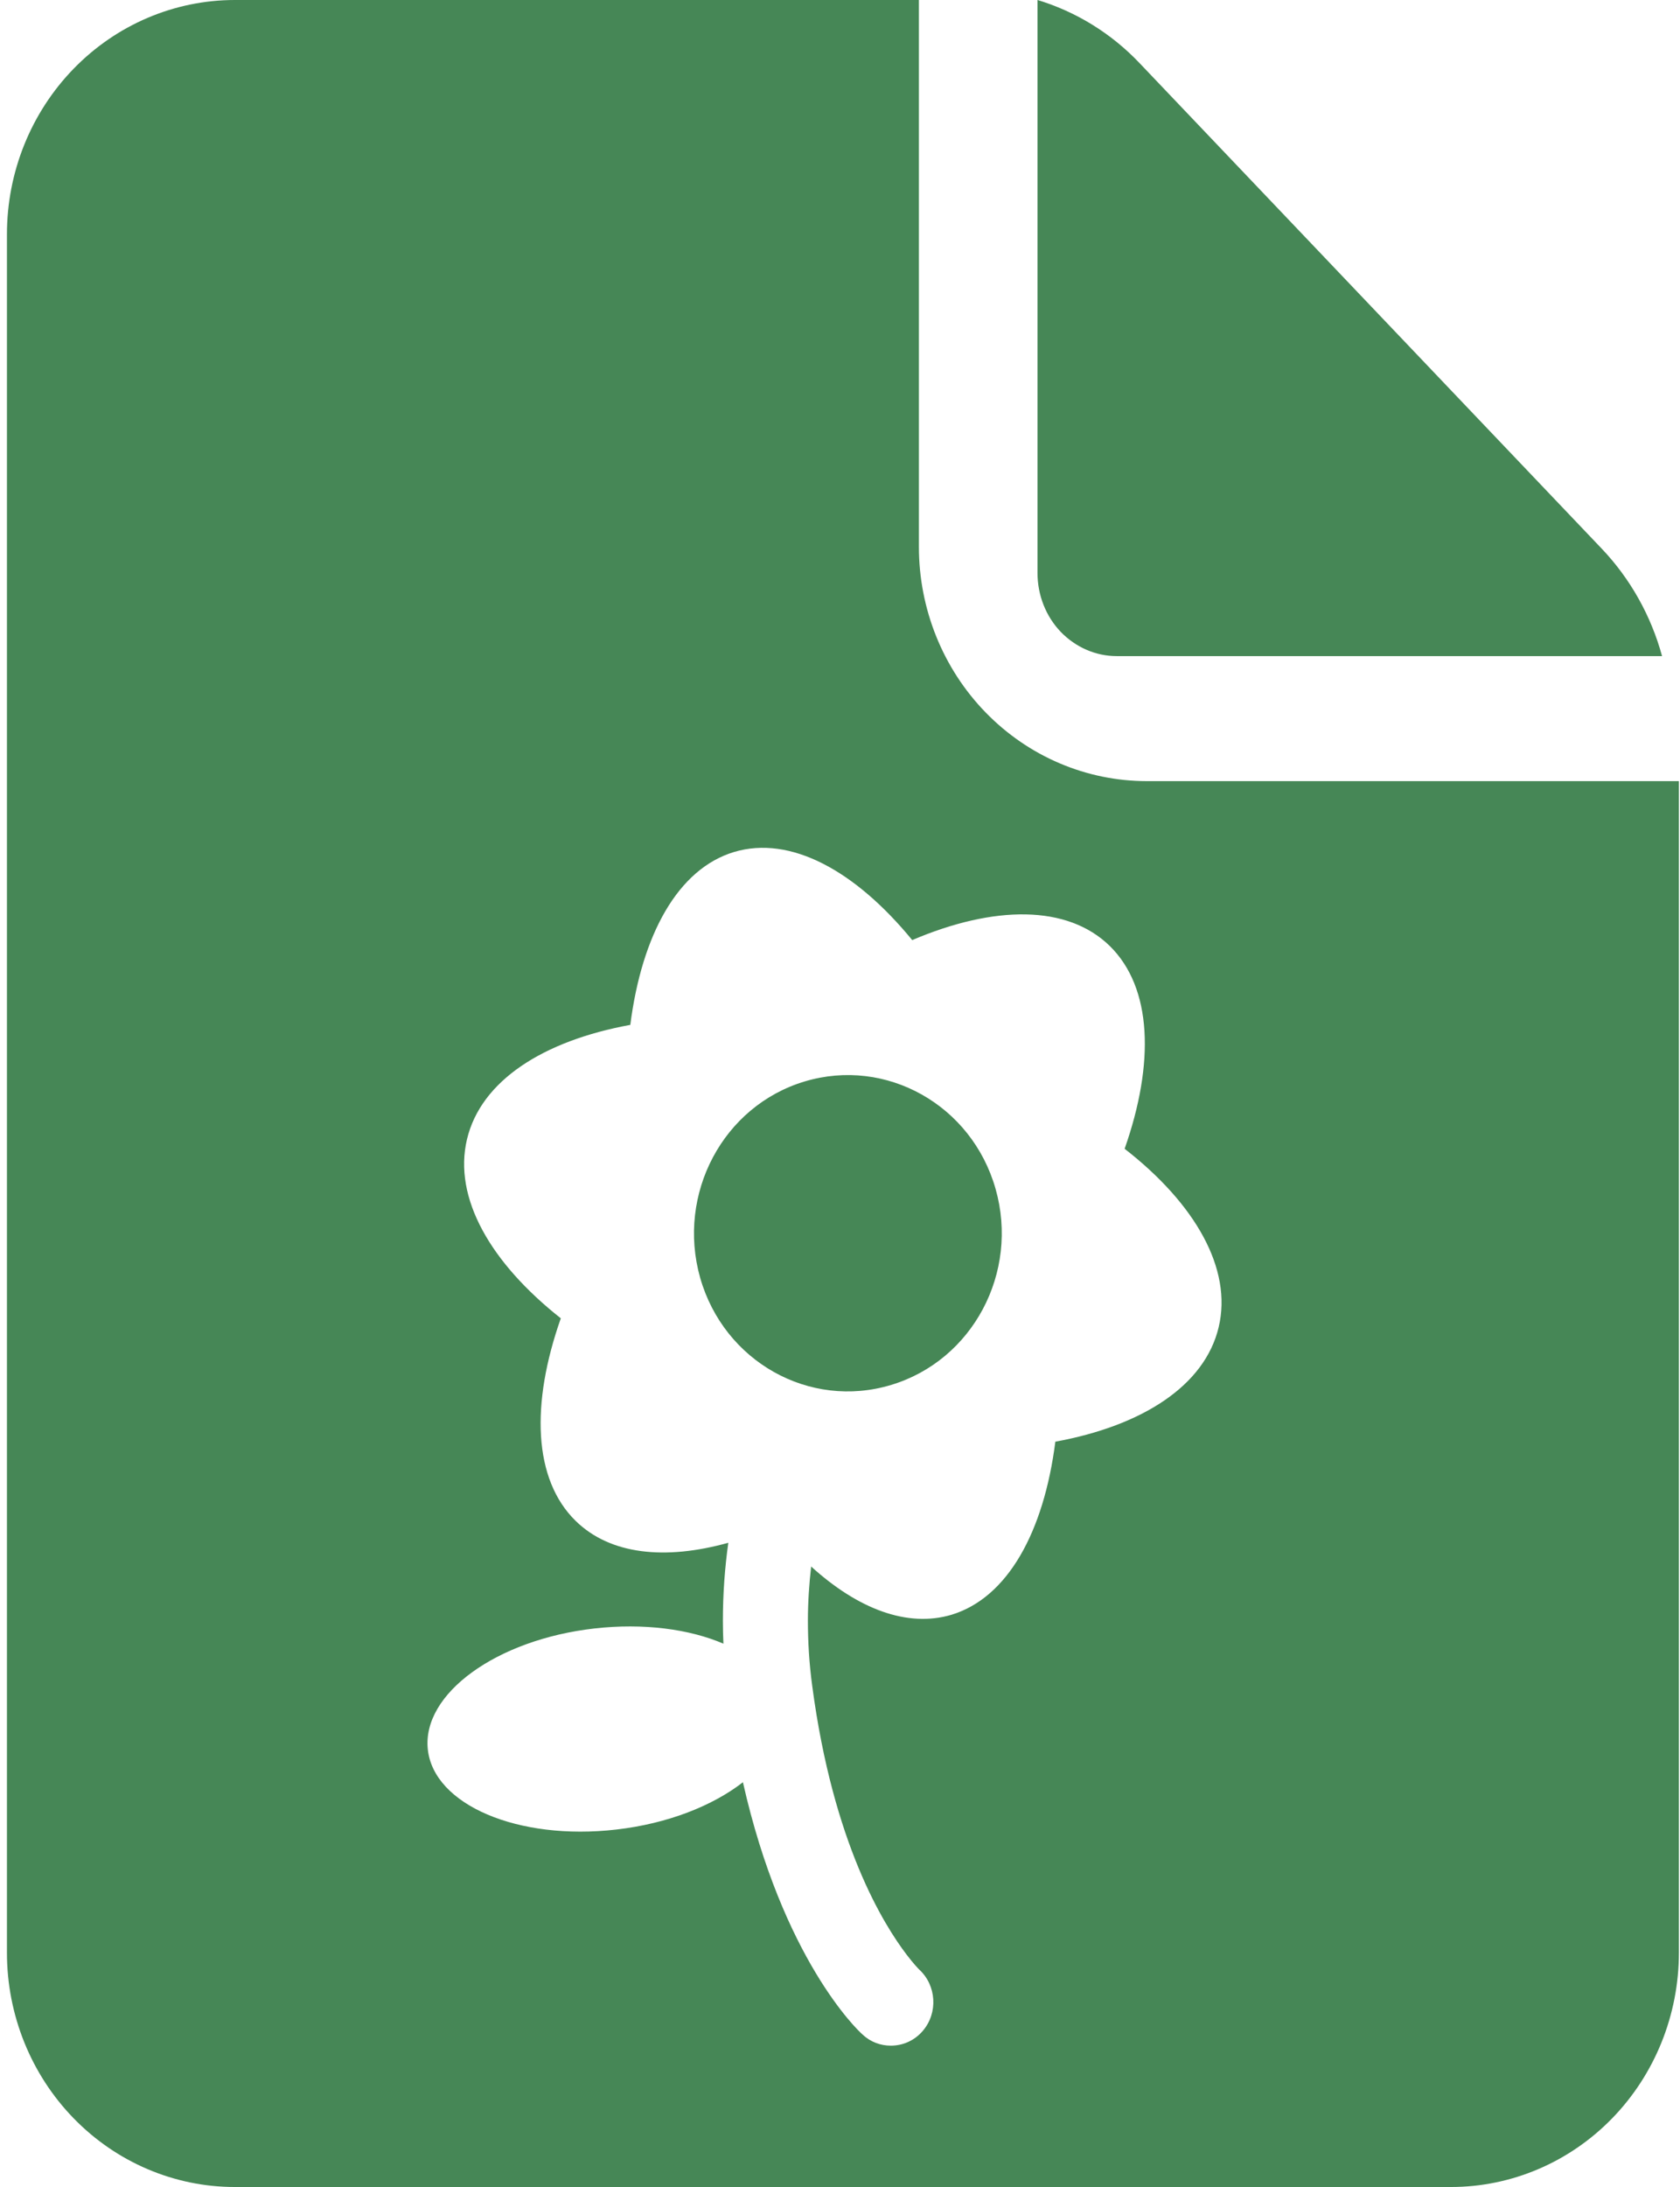
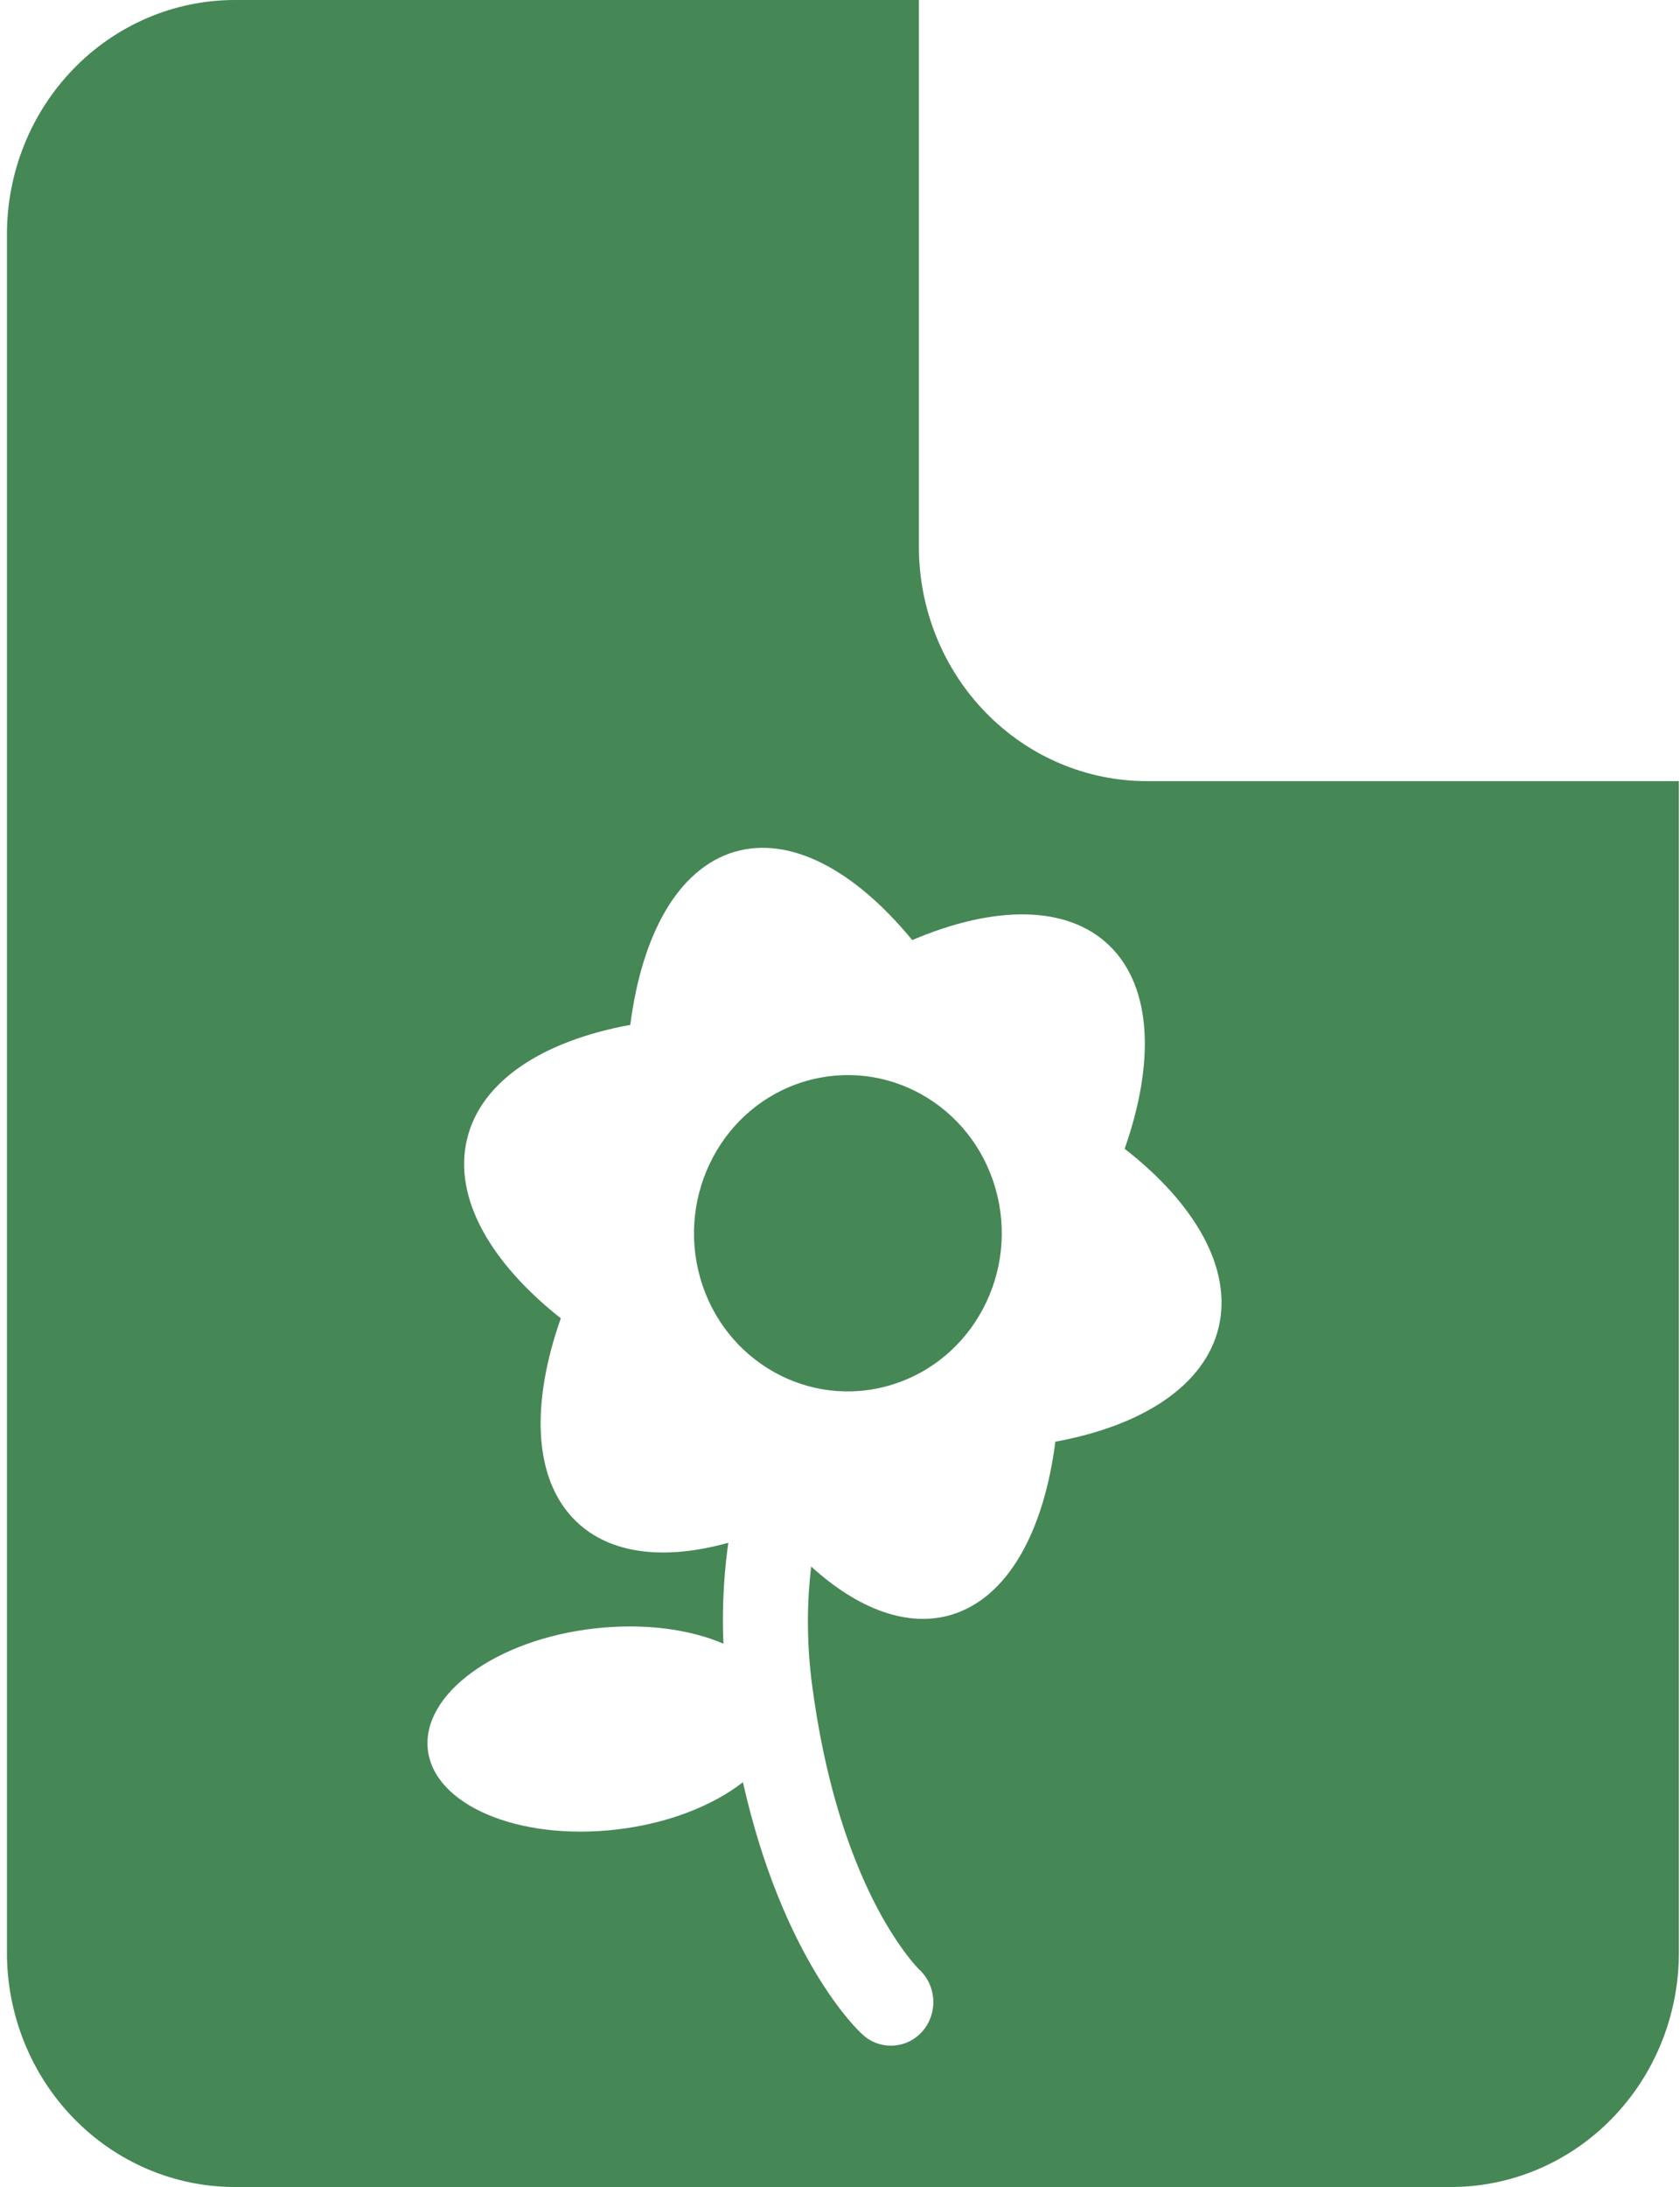
<svg xmlns="http://www.w3.org/2000/svg" width="83" height="108" viewBox="0 0 83 108" fill="none">
-   <path d="M55.163 32.4H82.114C81.565 30.389 80.533 28.564 79.129 27.09L56.316 3.134C54.912 1.65 53.163 0.576 51.257 0V28.29C51.257 29.384 51.666 30.428 52.401 31.199C53.136 31.961 54.131 32.4 55.163 32.4Z" fill="#468756" />
  <path d="M39.753 53.405C35.722 54.614 33.422 58.956 34.59 63.097C35.767 67.238 39.993 69.611 44.024 68.392C48.054 67.183 50.363 62.841 49.186 58.709C48.009 54.568 43.783 52.196 39.753 53.405Z" fill="#468756" />
  <path d="M56.659 38.574C53.672 38.574 50.81 37.356 48.697 35.185C46.584 33.014 45.398 30.073 45.398 27.005V0H11.604C8.617 0 5.755 1.218 3.642 3.389C1.529 5.56 0.343 8.501 0.343 11.569V96.43C0.343 99.499 1.529 102.44 3.642 104.611C5.755 106.782 8.617 108 11.604 108H71.683C74.67 108 77.533 106.782 79.646 104.611C81.759 102.44 82.945 99.499 82.945 96.43V38.574H56.659ZM60.208 65.542C59.521 68.427 56.445 70.406 52.139 71.194C51.568 75.655 49.785 78.898 47.012 79.74C44.827 80.391 42.384 79.456 40.075 77.359C39.977 78.22 39.914 79.108 39.914 80.034C39.914 81.069 39.977 82.14 40.128 83.258C41.162 91.053 43.659 95.047 44.809 96.549C45.139 96.98 45.353 97.2 45.407 97.255C46.272 98.043 46.352 99.407 45.585 100.296C45.166 100.782 44.595 101.02 44.007 101.02C43.516 101.02 43.017 100.846 42.625 100.479C42.339 100.241 38.666 96.705 36.704 88.012C35.206 89.175 32.995 90.055 30.445 90.348C25.594 90.907 21.43 89.13 21.136 86.391C20.842 83.643 24.524 80.968 29.366 80.418C31.791 80.143 34.056 80.446 35.741 81.169C35.723 80.794 35.714 80.418 35.714 80.043C35.714 78.687 35.812 77.404 35.982 76.186C32.852 77.056 30.142 76.772 28.439 75.105C26.343 73.053 26.218 69.325 27.707 65.102C24.239 62.363 22.384 59.157 23.071 56.263C23.758 53.368 26.834 51.398 31.14 50.611C31.711 46.15 33.494 42.907 36.267 42.073C39.049 41.24 42.25 42.989 45.068 46.424C49.107 44.702 52.736 44.666 54.831 46.718C56.927 48.779 57.051 52.498 55.562 56.73C59.049 59.441 60.895 62.656 60.208 65.542Z" fill="#468756" />
</svg>